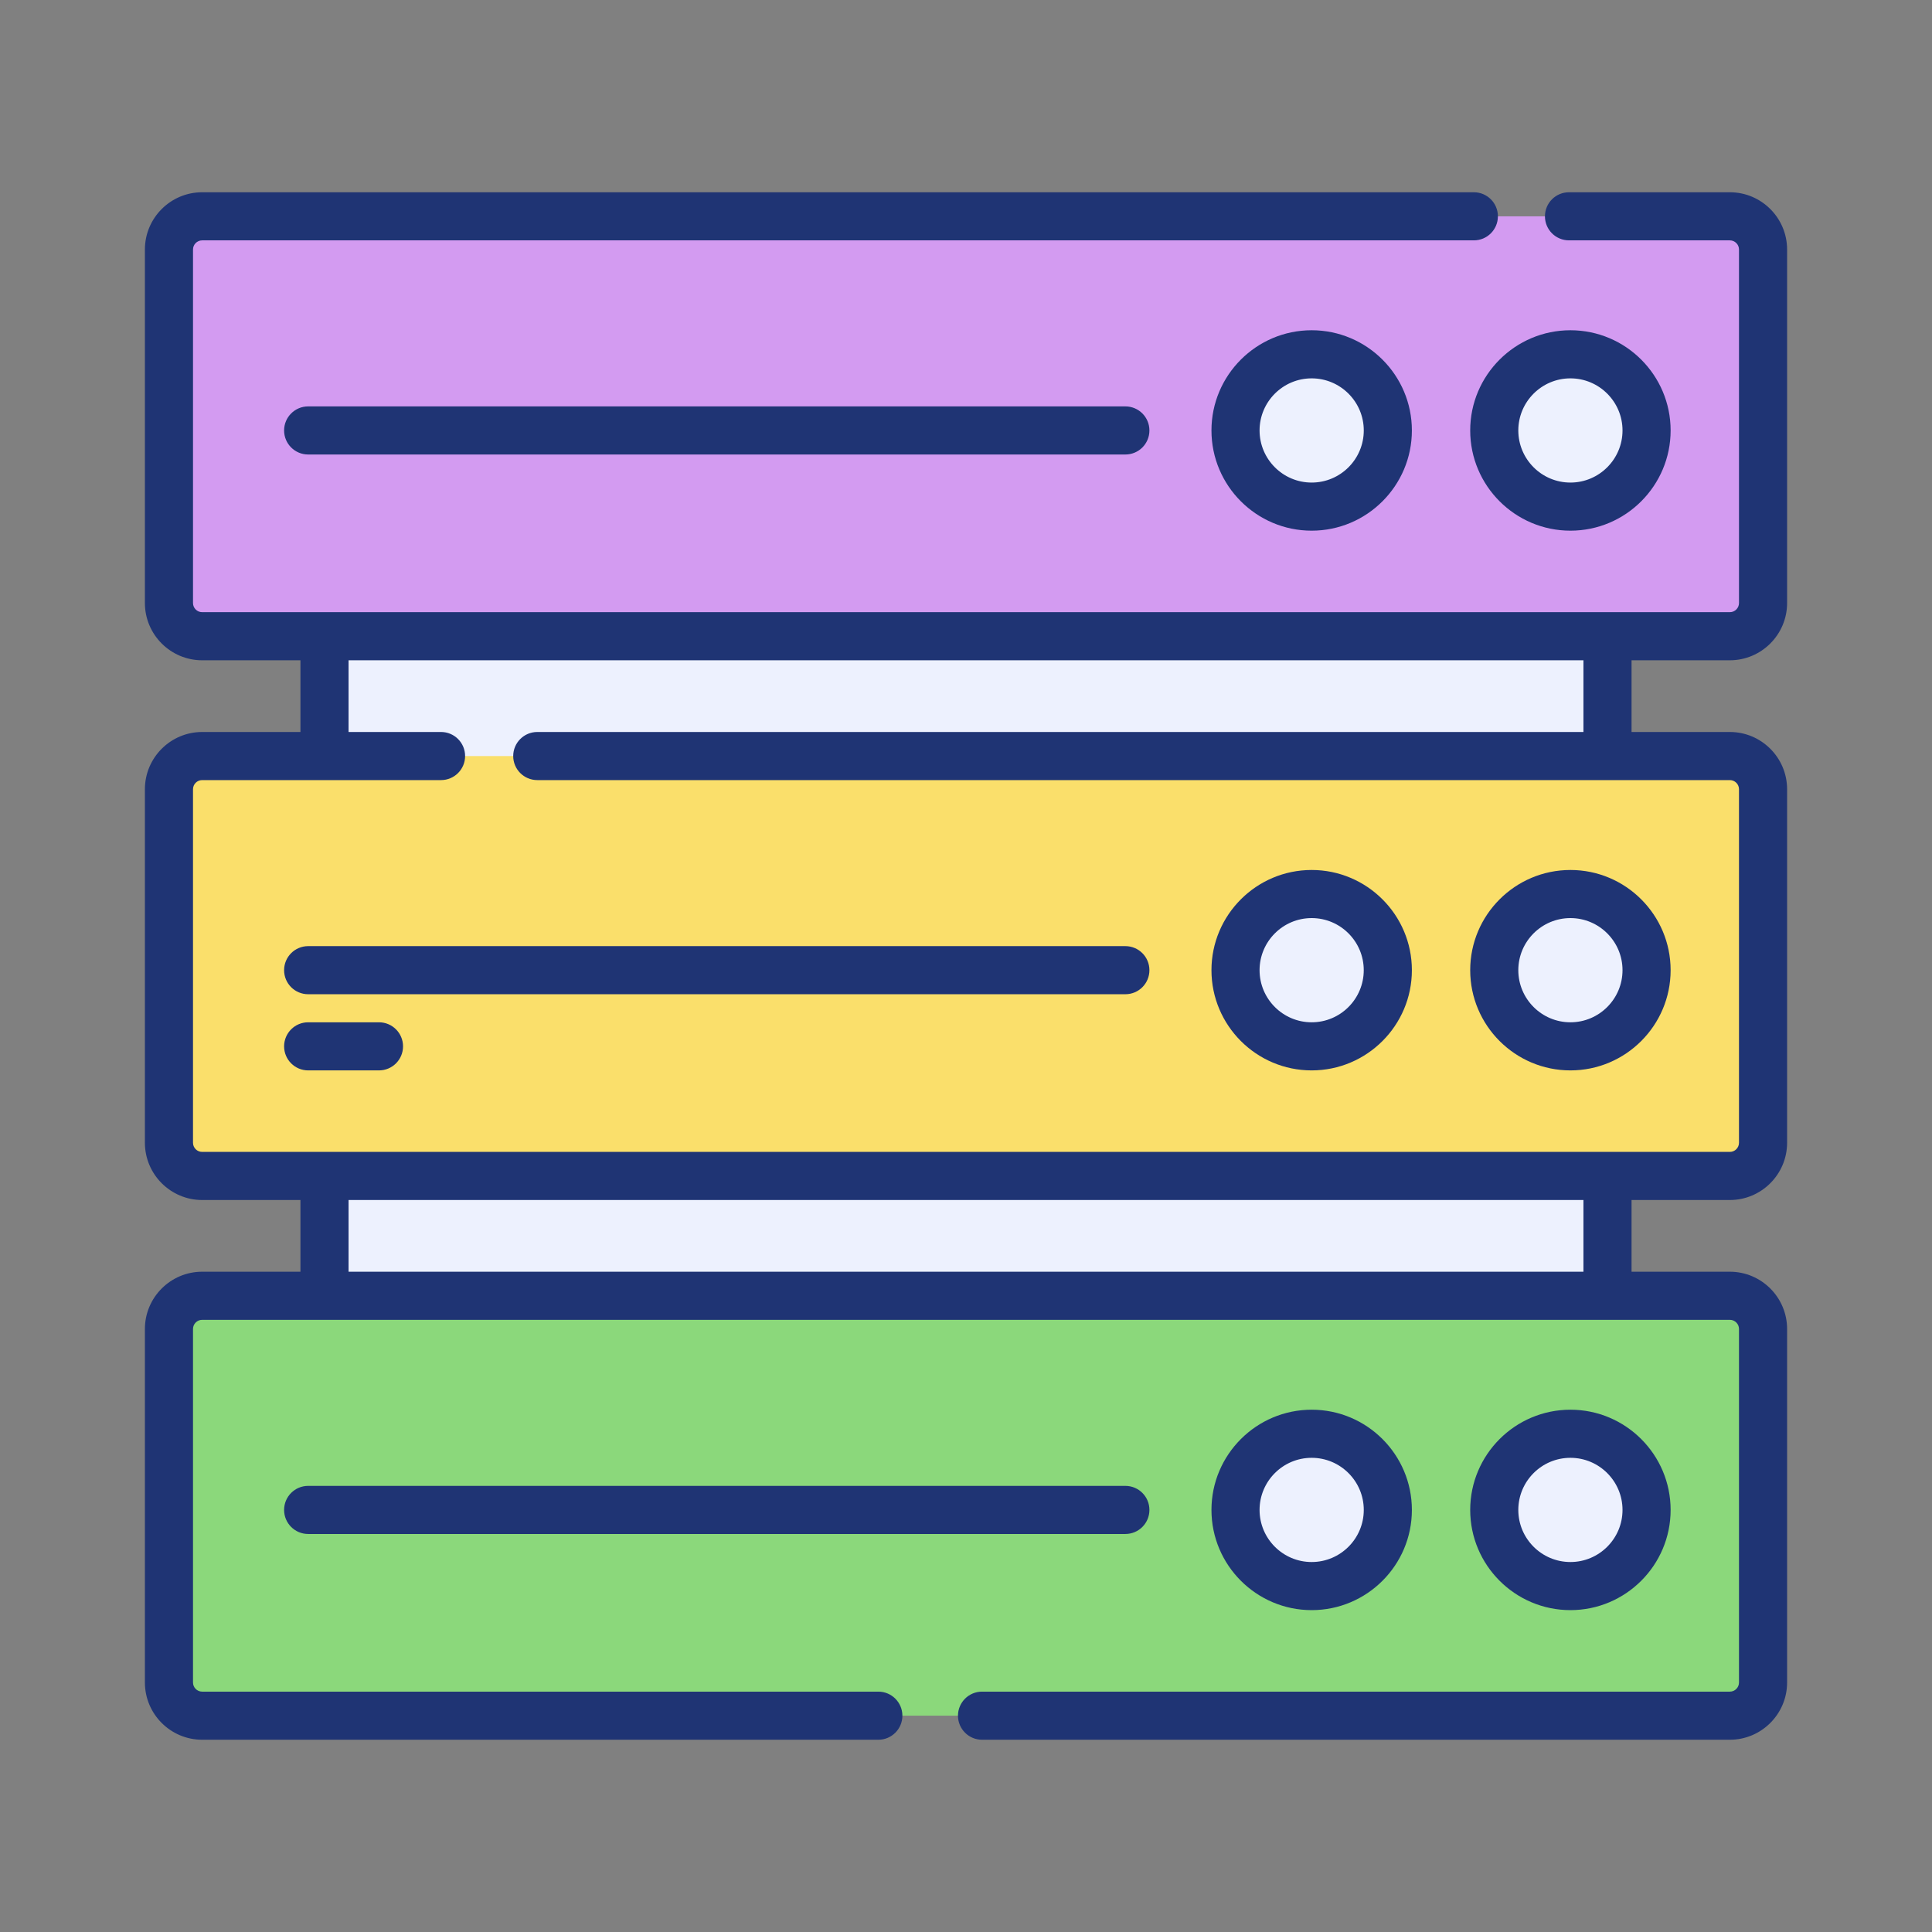
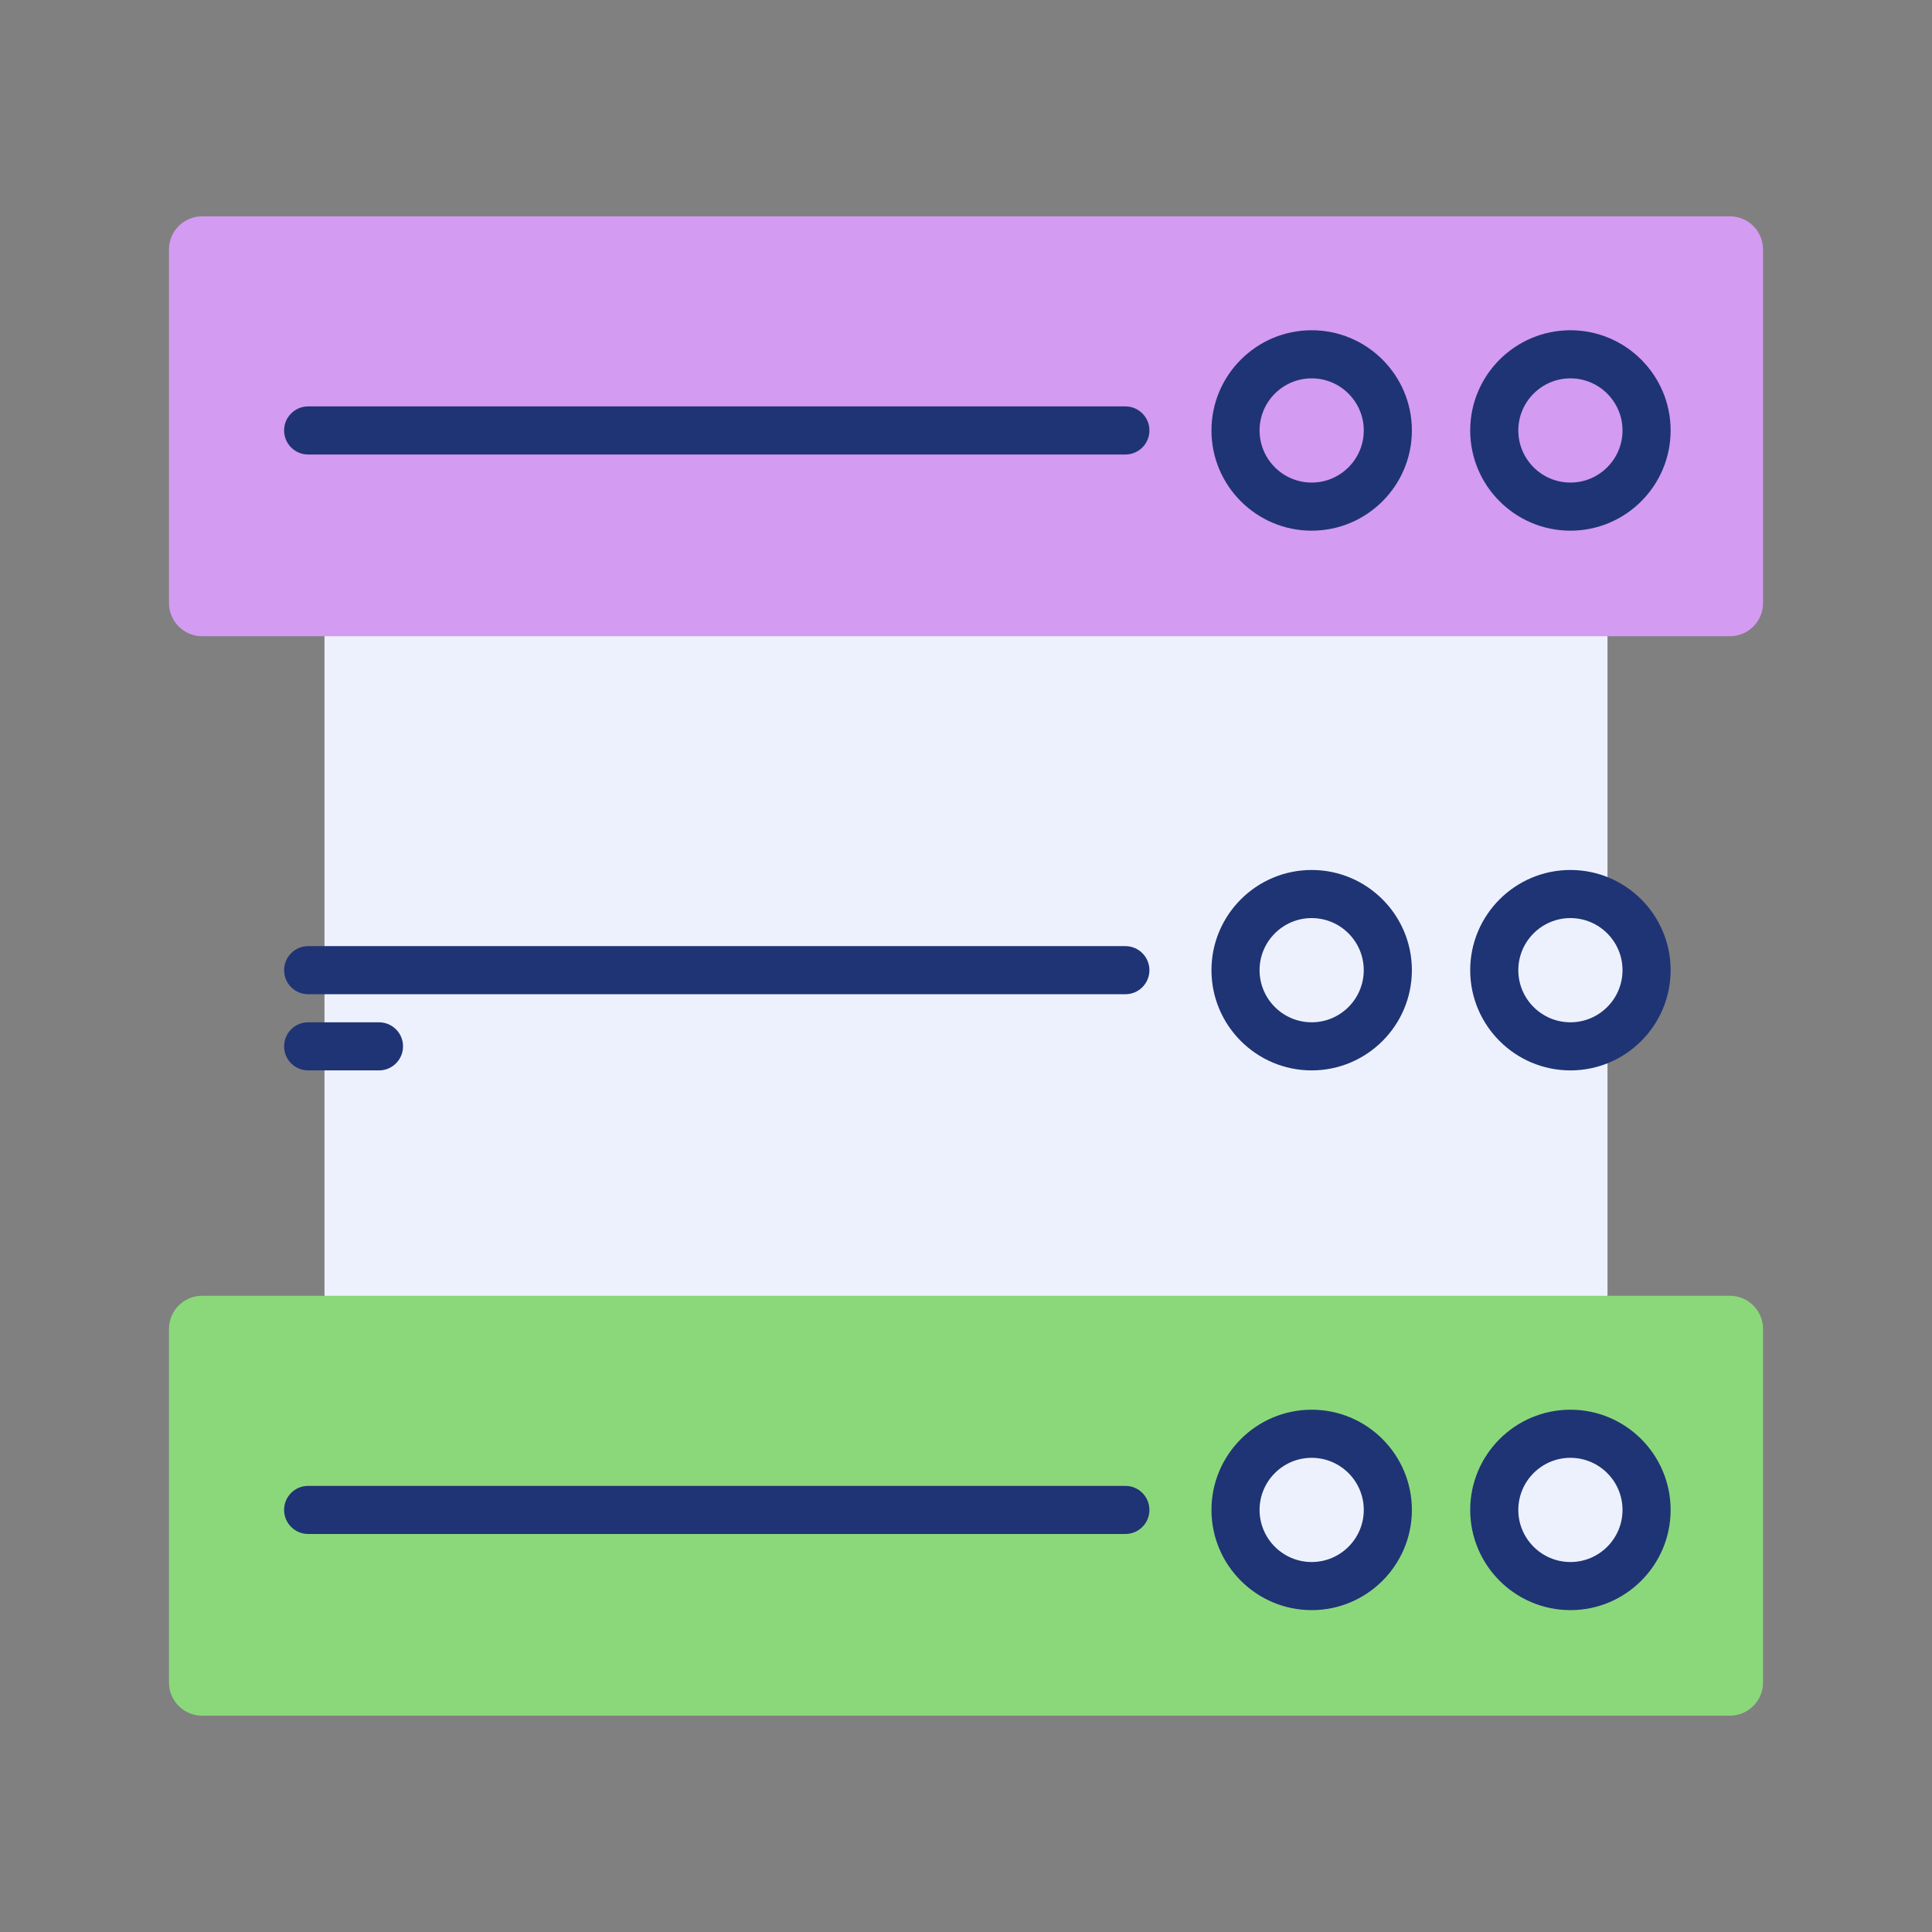
<svg xmlns="http://www.w3.org/2000/svg" width="80" height="80" viewBox="0 0 80 80" fill="none">
  <rect x="0" y="0" width="80" height="80" fill="#808080" stroke="none" />
  <path d="M66.563 23.738H13.437V56.629H66.563V23.738Z" fill="#EDF1FE" />
  <path d="M71.629 26.345H8.372C7.612 26.345 6.997 25.729 6.997 24.97V10.332C6.997 9.572 7.612 8.957 8.372 8.957H71.629C72.389 8.957 73.004 9.572 73.004 10.332V24.97C73.004 25.729 72.389 26.345 71.629 26.345Z" fill="#D39BF1" />
-   <path d="M65.026 20.978C66.768 20.978 68.18 19.566 68.18 17.824C68.18 16.083 66.768 14.671 65.026 14.671C63.285 14.671 61.873 16.083 61.873 17.824C61.873 19.566 63.285 20.978 65.026 20.978Z" fill="#EDF1FE" />
-   <path d="M54.314 20.978C56.055 20.978 57.467 19.566 57.467 17.824C57.467 16.083 56.055 14.671 54.314 14.671C52.572 14.671 51.16 16.083 51.16 17.824C51.16 19.566 52.572 20.978 54.314 20.978Z" fill="#EDF1FE" />
-   <path d="M71.629 48.694H8.372C7.612 48.694 6.997 48.078 6.997 47.319V32.681C6.997 31.922 7.612 31.306 8.372 31.306H71.629C72.389 31.306 73.004 31.922 73.004 32.681V47.319C73.004 48.078 72.389 48.694 71.629 48.694Z" fill="#FADF6B" />
  <path d="M65.026 43.328C66.768 43.328 68.18 41.916 68.18 40.174C68.18 38.432 66.768 37.02 65.026 37.02C63.285 37.02 61.873 38.432 61.873 40.174C61.873 41.916 63.285 43.328 65.026 43.328Z" fill="#EDF1FE" />
  <path d="M54.314 43.328C56.055 43.328 57.467 41.916 57.467 40.174C57.467 38.432 56.055 37.02 54.314 37.02C52.572 37.02 51.16 38.432 51.16 40.174C51.16 41.916 52.572 43.328 54.314 43.328Z" fill="#EDF1FE" />
  <path d="M71.629 71.043H8.372C7.612 71.043 6.997 70.427 6.997 69.668V55.03C6.997 54.271 7.612 53.655 8.372 53.655H71.629C72.389 53.655 73.004 54.271 73.004 55.03V69.668C73.004 70.427 72.389 71.043 71.629 71.043Z" fill="#8BD87B" />
  <path d="M65.026 65.676C66.768 65.676 68.18 64.264 68.18 62.522C68.18 60.781 66.768 59.369 65.026 59.369C63.285 59.369 61.873 60.781 61.873 62.522C61.873 64.264 63.285 65.676 65.026 65.676Z" fill="#EDF1FE" />
  <path d="M54.314 65.676C56.055 65.676 57.467 64.264 57.467 62.522C57.467 60.781 56.055 59.369 54.314 59.369C52.572 59.369 51.16 60.781 51.16 62.522C51.16 64.264 52.572 65.676 54.314 65.676Z" fill="#EDF1FE" />
-   <path d="M71.629 27.341C72.936 27.341 74 26.277 74 24.97V10.332C74 9.024 72.936 7.961 71.629 7.961H64.969C64.418 7.961 63.973 8.407 63.973 8.957C63.973 9.507 64.418 9.953 64.969 9.953H71.629C71.838 9.953 72.008 10.123 72.008 10.332V24.97C72.008 25.179 71.838 25.349 71.629 25.349H8.371C8.162 25.349 7.992 25.179 7.992 24.97V10.332C7.992 10.123 8.162 9.953 8.371 9.953H61.029C61.579 9.953 62.025 9.507 62.025 8.957C62.025 8.407 61.579 7.961 61.029 7.961H8.371C7.064 7.961 6 9.024 6 10.332V24.97C6 26.277 7.064 27.341 8.371 27.341H12.441V30.31H8.371C7.064 30.31 6 31.373 6 32.681V47.319C6 48.626 7.064 49.69 8.371 49.69H12.441V52.659H8.371C7.064 52.659 6 53.723 6 55.03V69.668C6 70.976 7.064 72.039 8.371 72.039H36.37C36.92 72.039 37.366 71.593 37.366 71.043C37.366 70.493 36.92 70.047 36.37 70.047H8.371C8.162 70.047 7.992 69.877 7.992 69.668V55.03C7.992 54.821 8.162 54.651 8.371 54.651H71.629C71.838 54.651 72.008 54.821 72.008 55.03V69.668C72.008 69.877 71.838 70.047 71.629 70.047H40.664C40.114 70.047 39.668 70.493 39.668 71.043C39.668 71.593 40.114 72.039 40.664 72.039H71.629C72.936 72.039 74 70.975 74 69.668V55.03C74 53.723 72.936 52.659 71.629 52.659H67.559V49.69H71.629C72.936 49.69 74 48.626 74 47.319V32.681C74 31.373 72.936 30.31 71.629 30.31H67.559V27.341H71.629V27.341ZM65.567 52.659H14.433V49.69H65.567V52.659V52.659ZM65.567 30.31H22.247C21.697 30.31 21.251 30.756 21.251 31.306C21.251 31.856 21.697 32.302 22.247 32.302H71.629C71.838 32.302 72.008 32.472 72.008 32.681V47.319C72.008 47.528 71.838 47.698 71.629 47.698H8.371C8.162 47.698 7.992 47.528 7.992 47.319V32.681C7.992 32.472 8.162 32.302 8.371 32.302H18.263C18.813 32.302 19.259 31.856 19.259 31.306C19.259 30.756 18.813 30.31 18.263 30.31H14.433V27.341H65.567V30.31V30.31Z" fill="#1F3474" />
  <path d="M65.028 21.974C67.316 21.974 69.177 20.112 69.177 17.824C69.177 15.536 67.316 13.675 65.028 13.675C62.739 13.675 60.878 15.536 60.878 17.824C60.878 20.112 62.739 21.974 65.028 21.974ZM65.028 15.667C66.217 15.667 67.185 16.635 67.185 17.824C67.185 19.014 66.217 19.982 65.028 19.982C63.838 19.982 62.87 19.014 62.87 17.824C62.87 16.635 63.838 15.667 65.028 15.667Z" fill="#1F3474" />
  <path d="M50.164 17.824C50.164 20.113 52.025 21.974 54.313 21.974C56.601 21.974 58.463 20.112 58.463 17.824C58.463 15.536 56.601 13.675 54.313 13.675C52.025 13.675 50.164 15.536 50.164 17.824ZM56.471 17.824C56.471 19.014 55.503 19.982 54.313 19.982C53.124 19.982 52.156 19.014 52.156 17.824C52.156 16.635 53.124 15.667 54.313 15.667C55.503 15.667 56.471 16.635 56.471 17.824Z" fill="#1F3474" />
  <path d="M12.76 16.828C12.21 16.828 11.764 17.274 11.764 17.824C11.764 18.375 12.21 18.82 12.76 18.82H46.599C47.149 18.82 47.595 18.375 47.595 17.824C47.595 17.274 47.149 16.828 46.599 16.828H12.76Z" fill="#1F3474" />
  <path d="M65.028 44.323C67.316 44.323 69.177 42.461 69.177 40.173C69.177 37.885 67.316 36.024 65.028 36.024C62.739 36.024 60.878 37.885 60.878 40.173C60.878 42.462 62.739 44.323 65.028 44.323ZM65.028 38.016C66.217 38.016 67.185 38.984 67.185 40.173C67.185 41.363 66.217 42.331 65.028 42.331C63.838 42.331 62.87 41.363 62.87 40.173C62.87 38.984 63.838 38.016 65.028 38.016Z" fill="#1F3474" />
  <path d="M54.313 44.323C56.601 44.323 58.463 42.461 58.463 40.173C58.463 37.885 56.601 36.024 54.313 36.024C52.025 36.024 50.164 37.885 50.164 40.173C50.164 42.462 52.025 44.323 54.313 44.323ZM54.313 38.016C55.503 38.016 56.47 38.984 56.47 40.173C56.47 41.363 55.503 42.331 54.313 42.331C53.124 42.331 52.156 41.363 52.156 40.173C52.156 38.984 53.124 38.016 54.313 38.016Z" fill="#1F3474" />
  <path d="M11.764 40.173C11.764 40.724 12.21 41.169 12.76 41.169H46.599C47.149 41.169 47.595 40.724 47.595 40.173C47.595 39.623 47.149 39.177 46.599 39.177H12.76C12.21 39.177 11.764 39.623 11.764 40.173Z" fill="#1F3474" />
  <path d="M69.177 62.523C69.177 60.234 67.316 58.373 65.028 58.373C62.739 58.373 60.878 60.234 60.878 62.523C60.878 64.811 62.739 66.672 65.028 66.672C67.316 66.672 69.177 64.811 69.177 62.523ZM62.87 62.523C62.87 61.333 63.838 60.365 65.028 60.365C66.217 60.365 67.185 61.333 67.185 62.523C67.185 63.712 66.217 64.68 65.028 64.68C63.838 64.68 62.87 63.712 62.87 62.523Z" fill="#1F3474" />
  <path d="M58.463 62.523C58.463 60.234 56.602 58.373 54.314 58.373C52.025 58.373 50.164 60.234 50.164 62.523C50.164 64.811 52.026 66.672 54.314 66.672C56.602 66.672 58.463 64.811 58.463 62.523ZM52.156 62.523C52.156 61.333 53.124 60.365 54.313 60.365C55.503 60.365 56.471 61.333 56.471 62.523C56.471 63.712 55.503 64.68 54.313 64.68C53.124 64.68 52.156 63.712 52.156 62.523Z" fill="#1F3474" />
  <path d="M47.595 62.523C47.595 61.972 47.149 61.527 46.599 61.527H12.76C12.21 61.527 11.764 61.972 11.764 62.523C11.764 63.073 12.21 63.519 12.76 63.519H46.599C47.149 63.519 47.595 63.073 47.595 62.523Z" fill="#1F3474" />
  <path d="M15.693 42.331H12.76C12.21 42.331 11.764 42.777 11.764 43.327C11.764 43.877 12.21 44.323 12.76 44.323H15.693C16.243 44.323 16.689 43.877 16.689 43.327C16.689 42.777 16.243 42.331 15.693 42.331Z" fill="#1F3474" />
</svg>